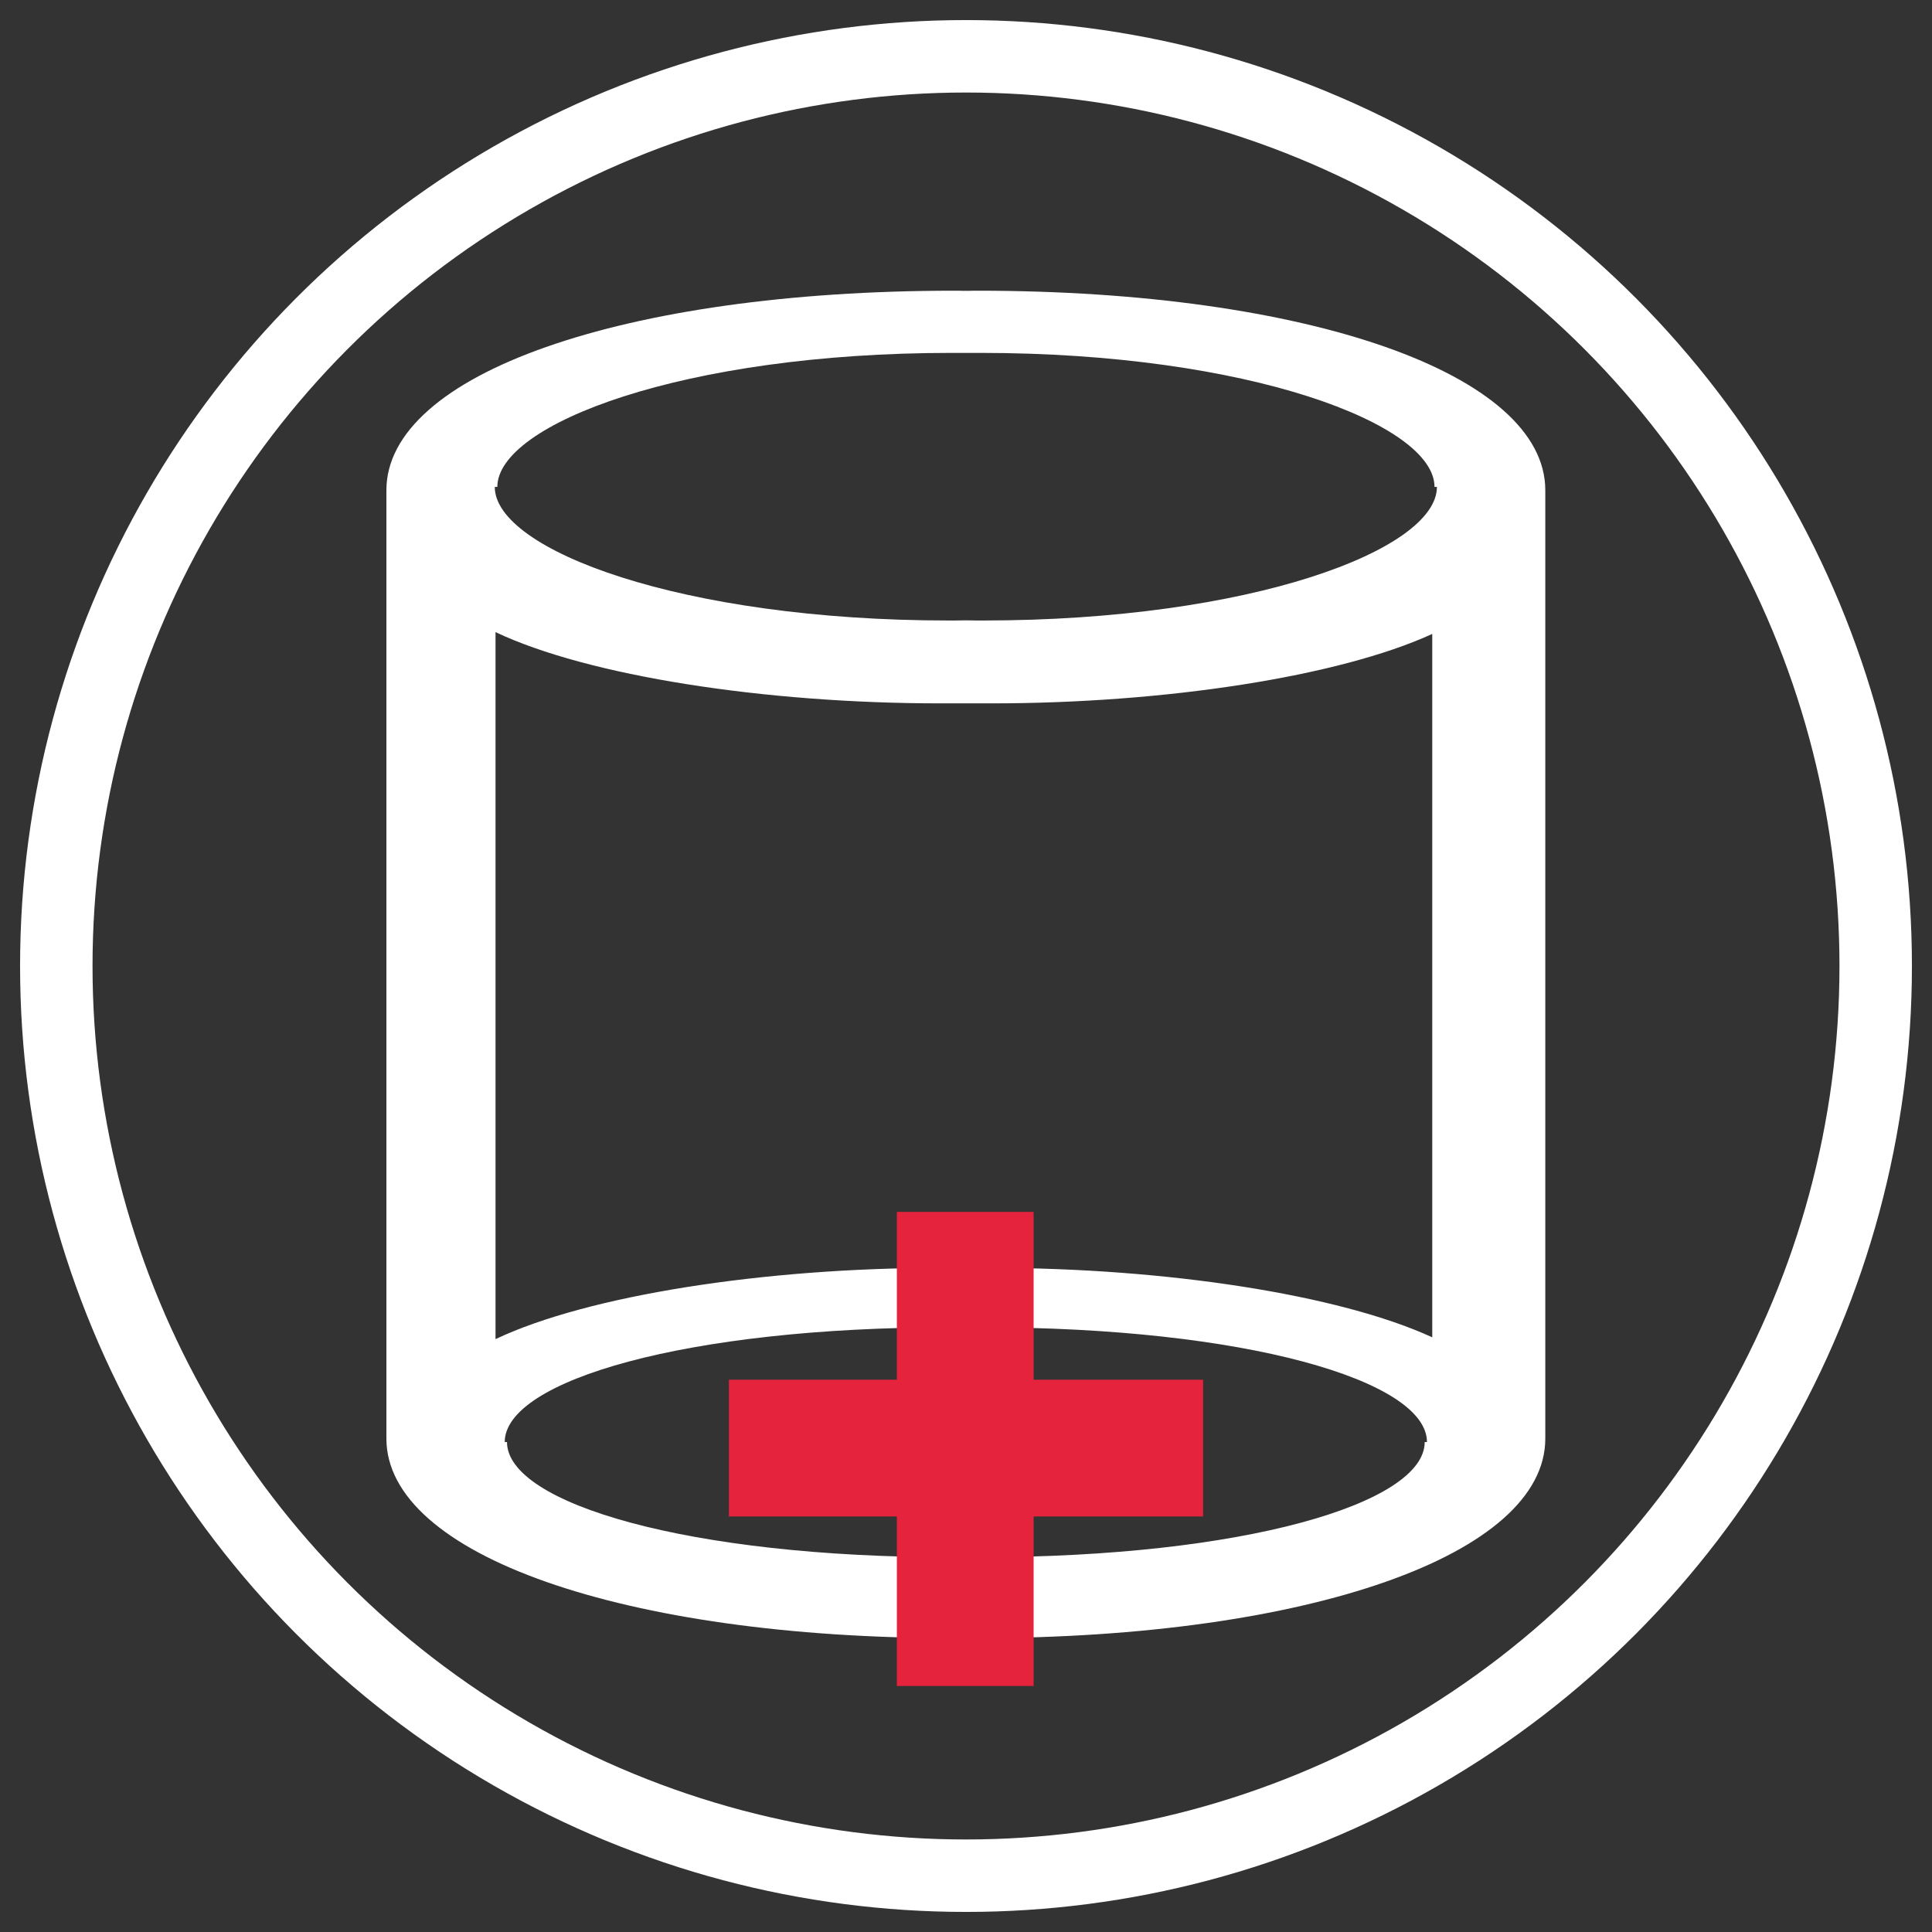
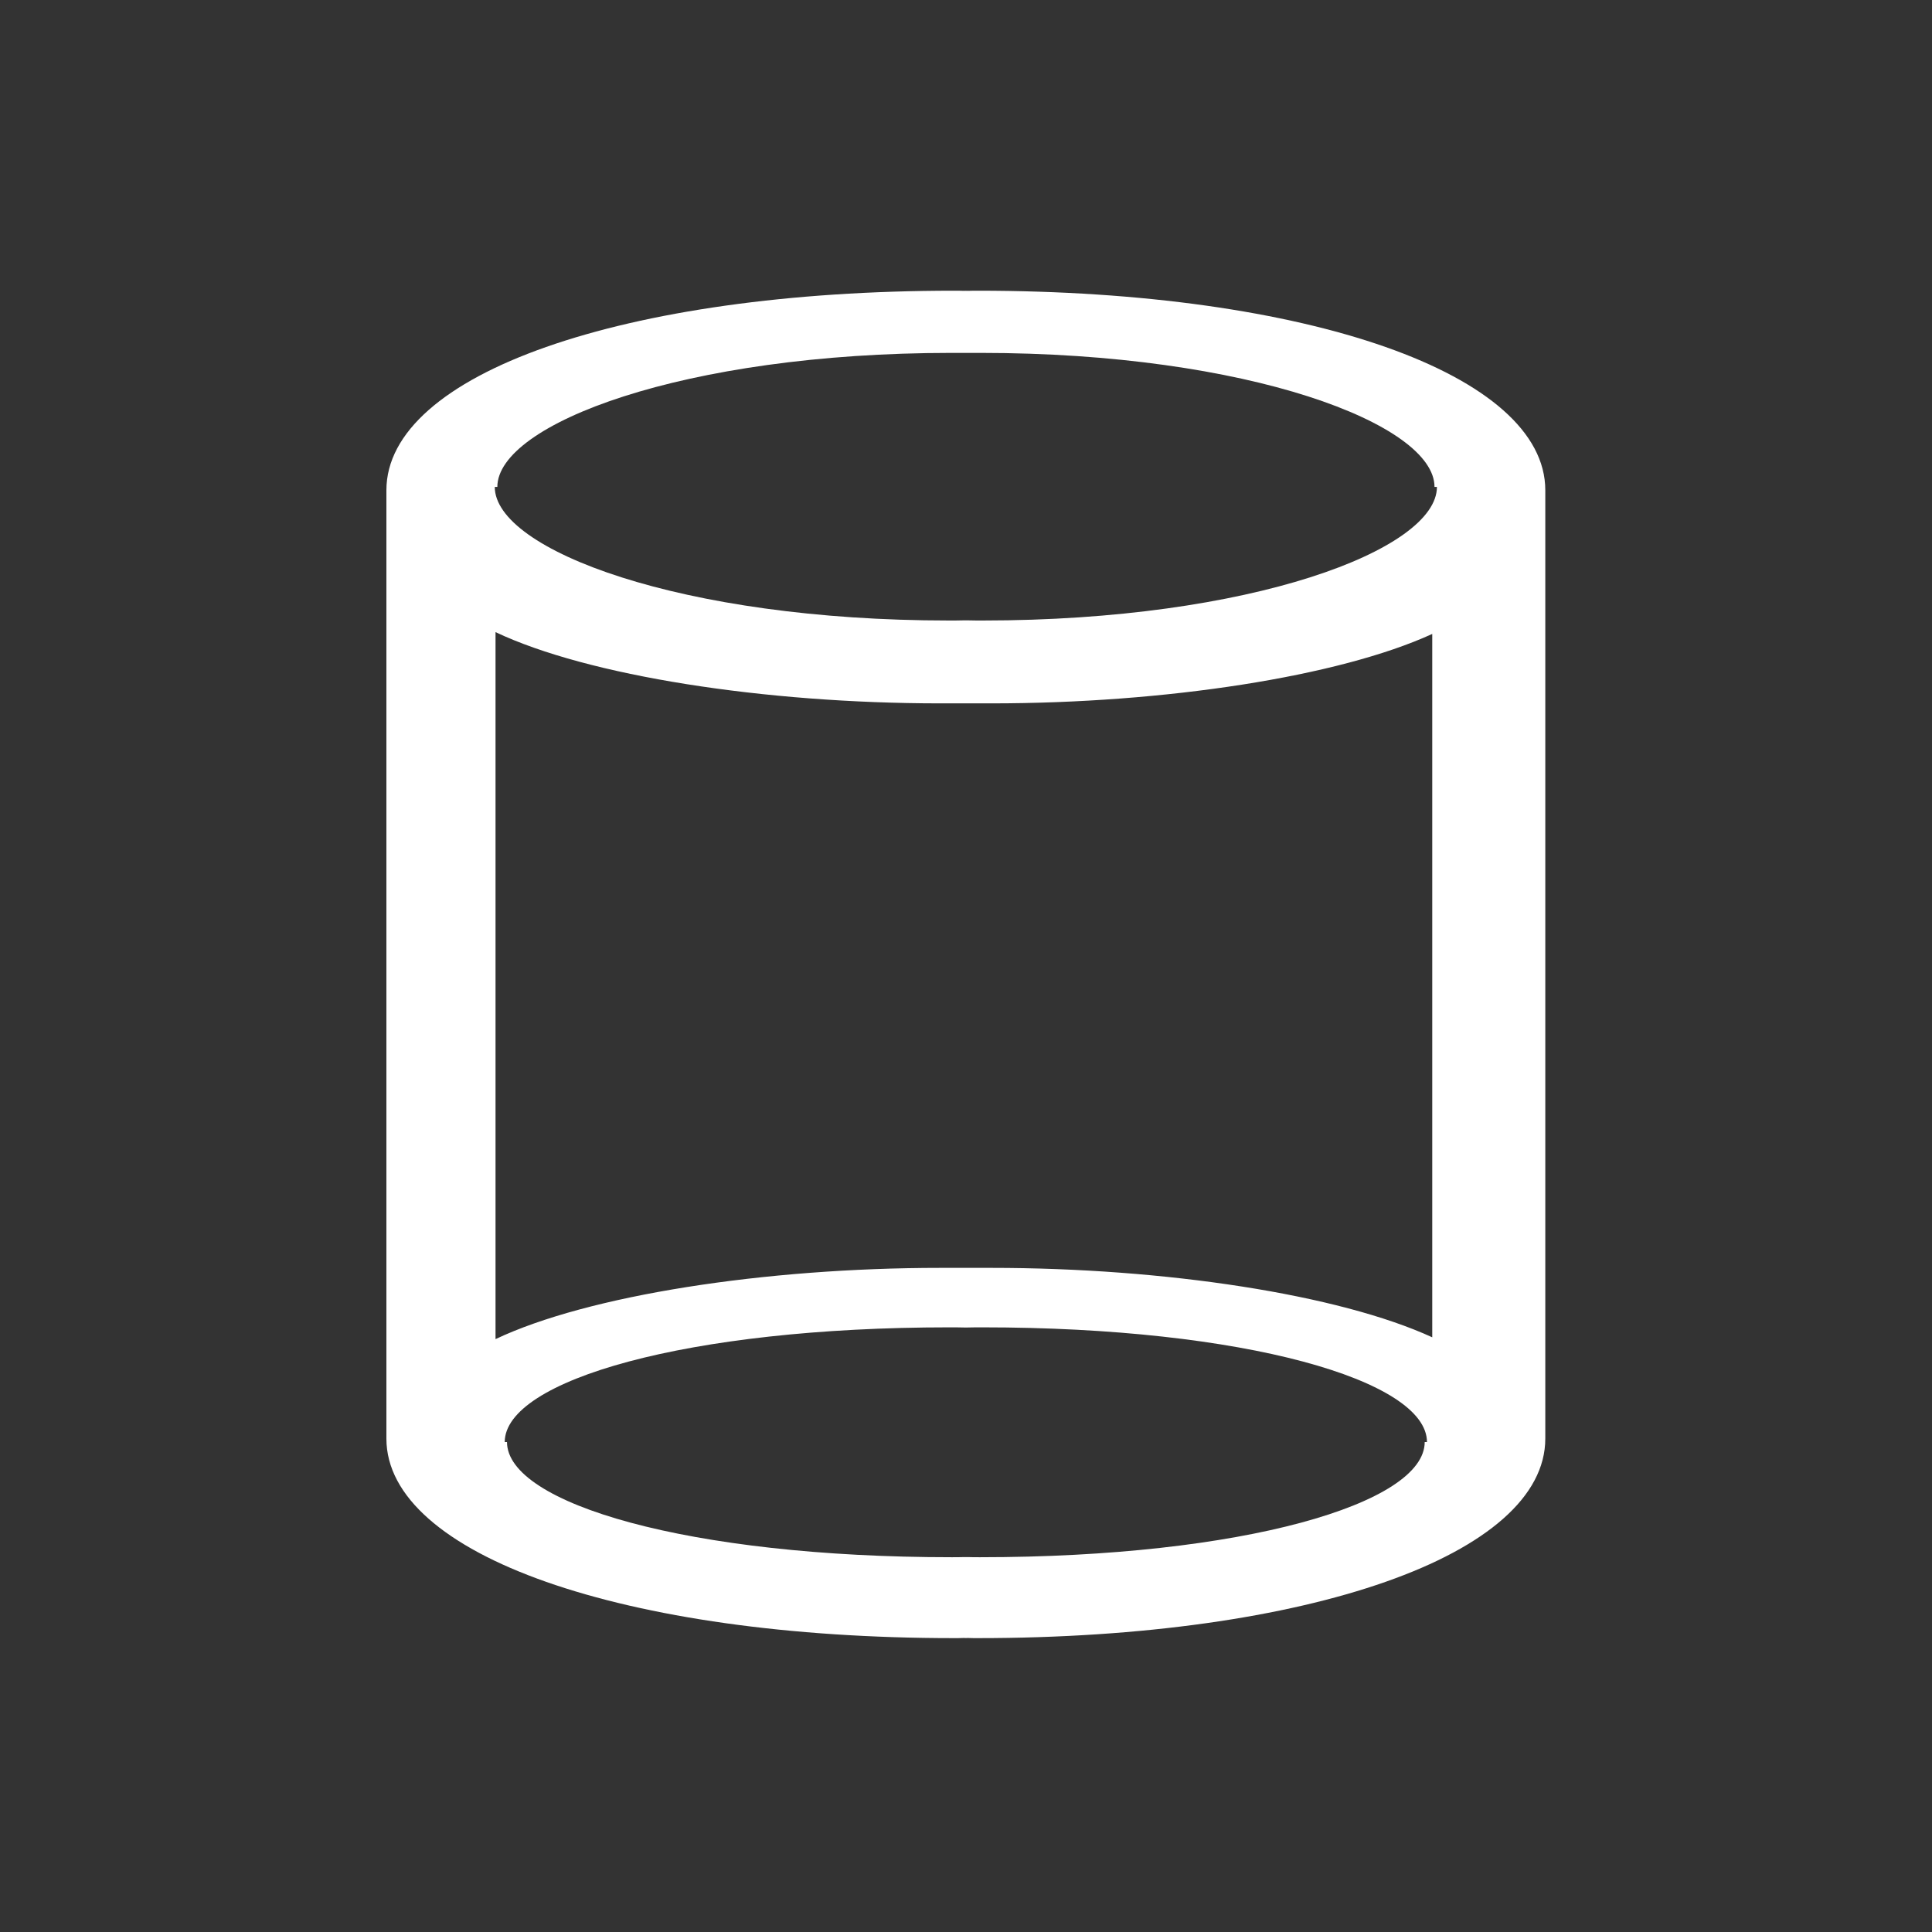
<svg xmlns="http://www.w3.org/2000/svg" id="Layer_1" viewBox="0 0 128 128">
  <rect x="0" y="0" width="128" height="128" fill="#333333" stroke="none" />
  <defs>
    <style>.cls-1{fill:none;stroke:#fff;stroke-miterlimit:10;stroke-width:4.8px;}.cls-2{fill:#fff;}.cls-3{fill:#e5233d;}</style>
  </defs>
  <g id="cylinder">
    <path class="cls-2" d="M91.8,22.99c-6.66-2.34-16.06-3.73-27.03-3.73-.21,0-.43,0-.64,.01-.1,0-.18-.01-.28,0-.21-.01-.43-.01-.64-.01-10.97,0-20.37,1.39-27.03,3.73-6.67,2.34-10.58,5.65-10.58,9.49v62.83c0,3.84,3.92,7.15,10.58,9.49,6.66,2.34,16.06,3.73,27.03,3.73,.21,0,.43,0,.64-.01,.1,.01,.18,0,.28,0,.21,.01,.43,.01,.64,.01,10.97,0,20.37-1.39,27.03-3.73,6.67-2.34,10.58-5.65,10.58-9.49V32.48c0-3.84-3.92-7.15-10.58-9.49Zm-58.85,9.27c0-4.16,12.32-8.88,30.08-8.88h1.93c17.76,0,30.08,4.72,30.08,8.88h.16c0,4.17-12.36,8.85-30.08,8.85-.33,0-.66,0-1-.01h-.26c-.33,.01-.66,.01-1,.01-17.72,0-30.08-4.68-30.08-8.85h.16Zm-.12,9.62c6.12,2.9,17.83,4.72,29.46,4.72h3.4c11.48,0,23.02-1.77,29.2-4.6v46.6c-6.18-2.84-17.72-4.6-29.2-4.6h-3.4c-11.63,0-23.34,1.82-29.46,4.72V41.88Zm61.56,53.66c0,4.08-12.06,7.63-29.46,7.63-.28,0-.56,0-.82-.01h-.24c-.27,.01-.55,.01-.82,.01-17.4,0-29.46-3.55-29.46-7.63h-.15c0-4.09,12.09-7.6,29.45-7.6,.33,0,.65,0,.98,.01h.24c.33-.01,.65-.01,.98-.01,17.36,0,29.45,3.51,29.45,7.6h-.15Z" />
  </g>
-   <polygon class="cls-3" points="79.71 91.41 79.71 100.47 68.48 100.47 68.48 111.7 59.42 111.7 59.42 100.47 48.29 100.47 48.29 91.41 59.42 91.41 59.42 80.29 68.48 80.29 68.48 91.41 79.71 91.41" />
-   <circle class="cls-1" cx="64" cy="64" r="60.27" />
</svg>